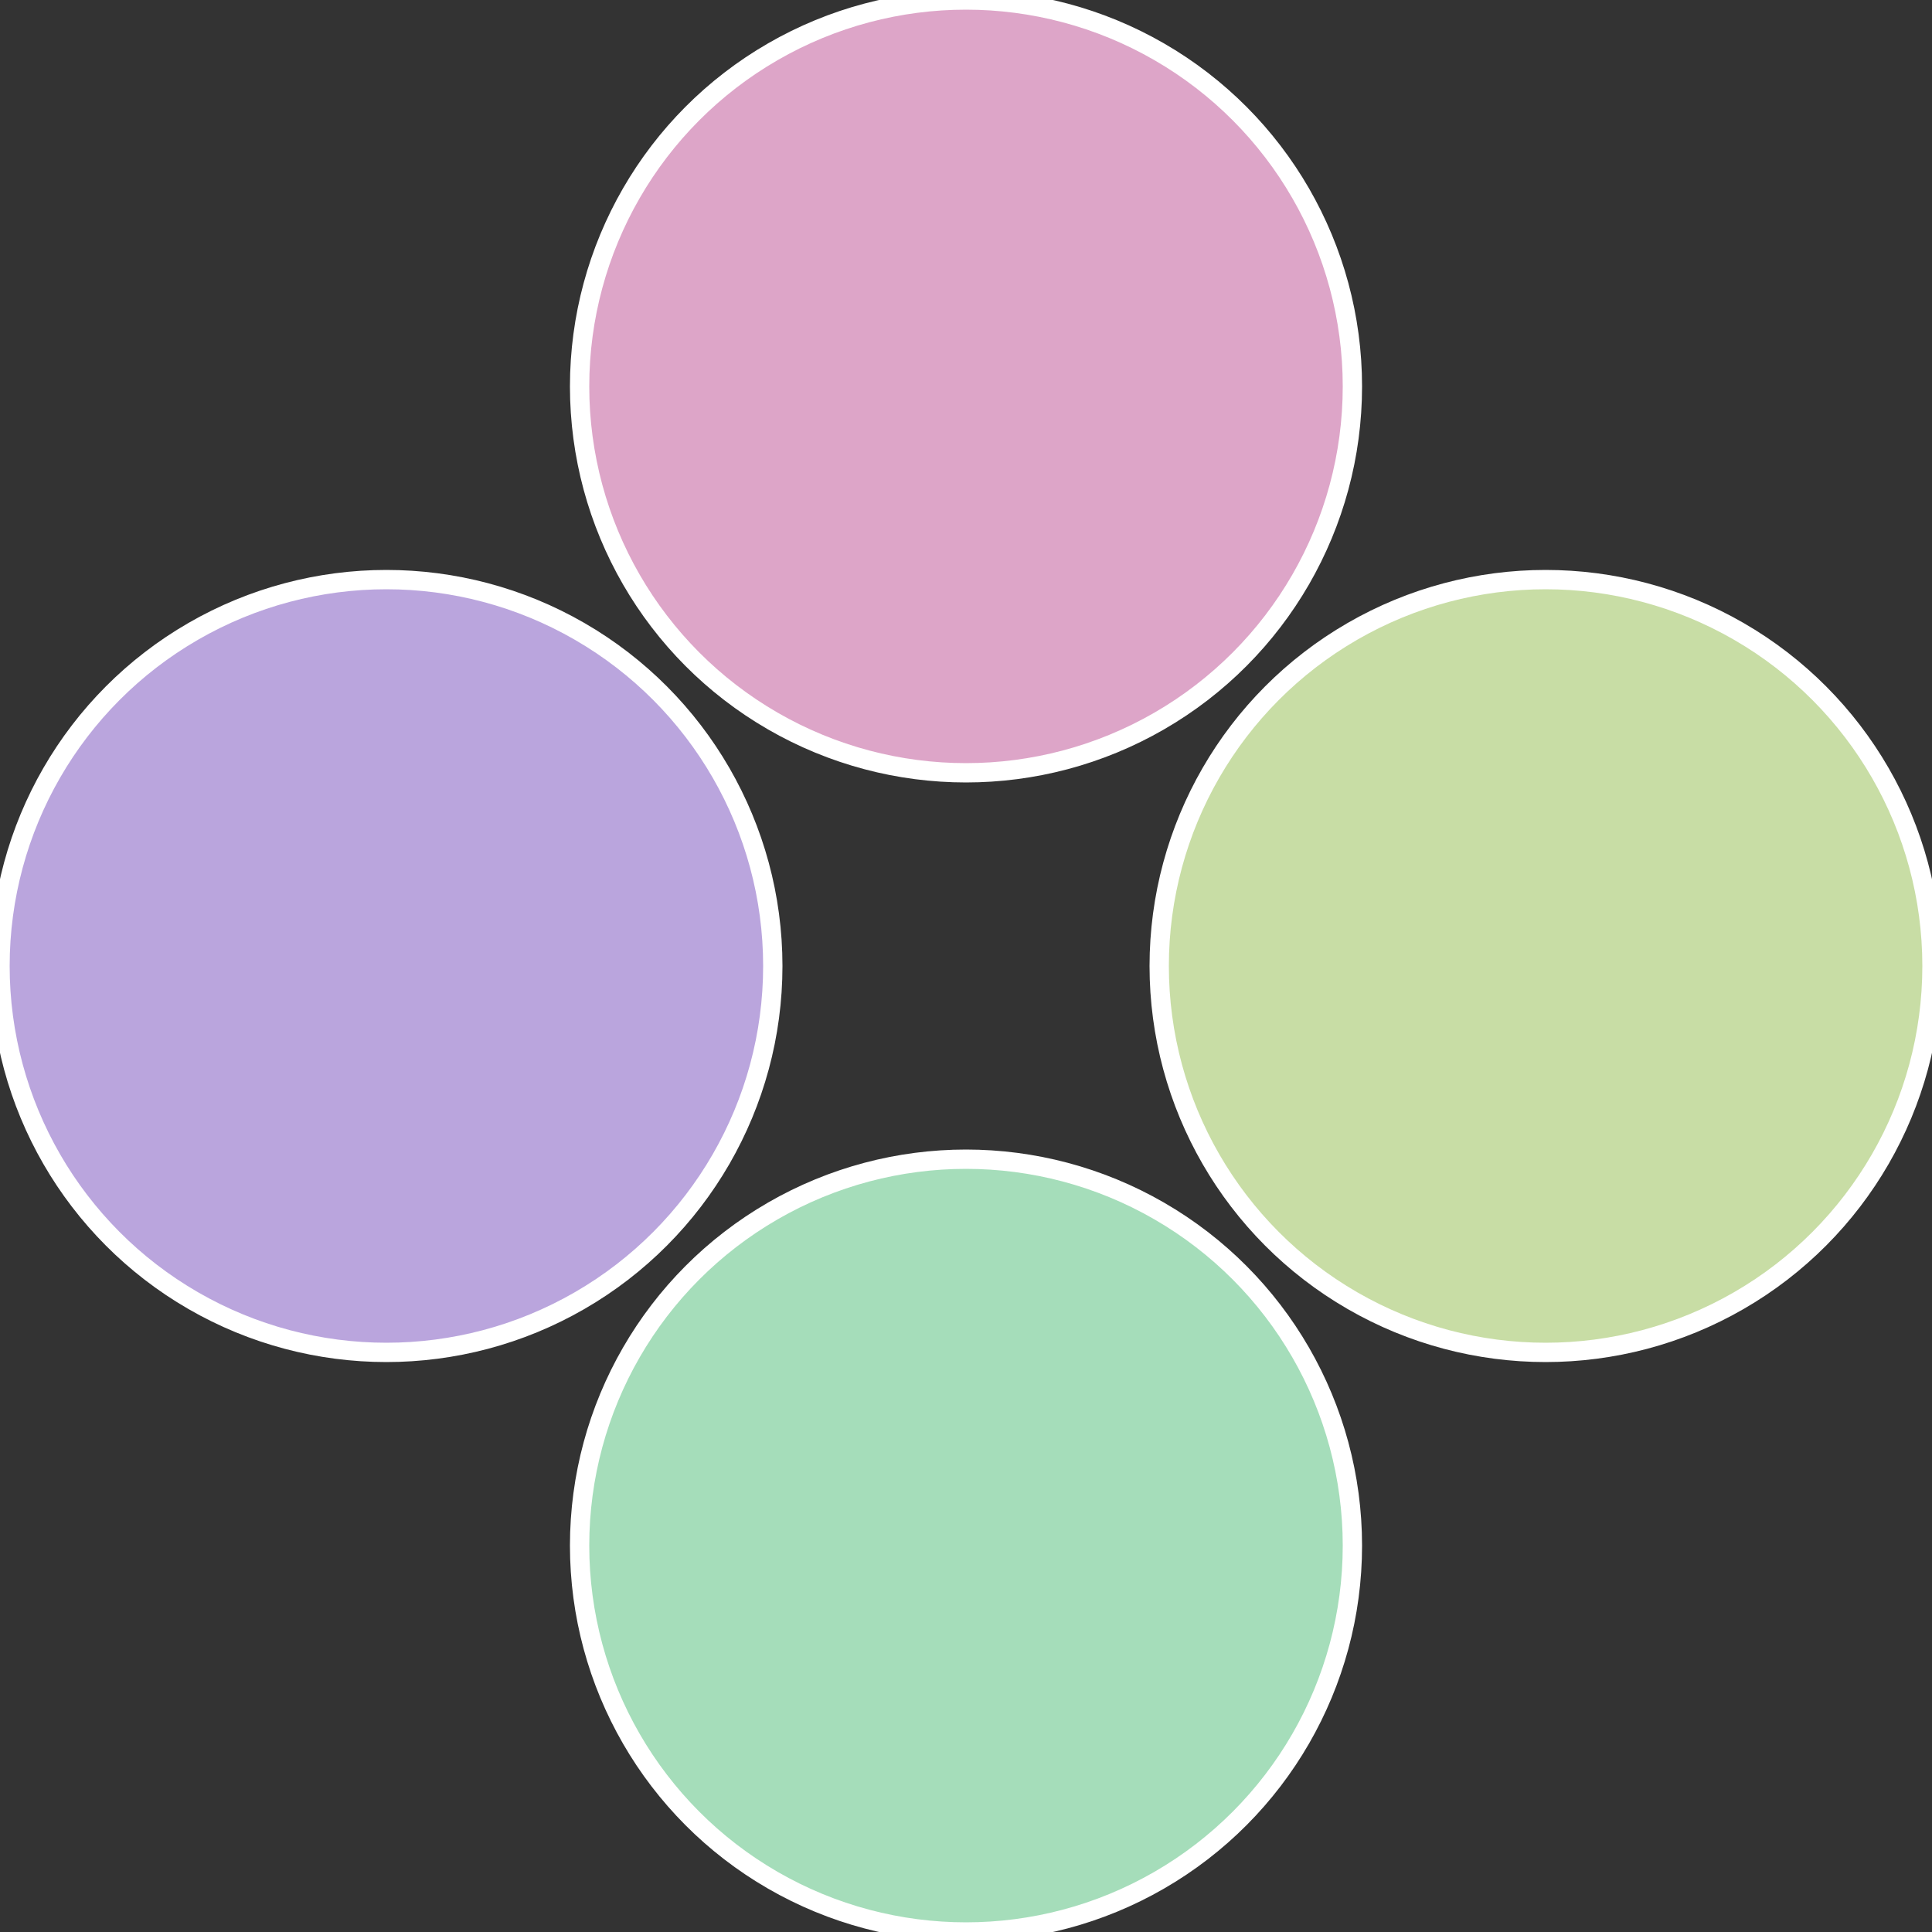
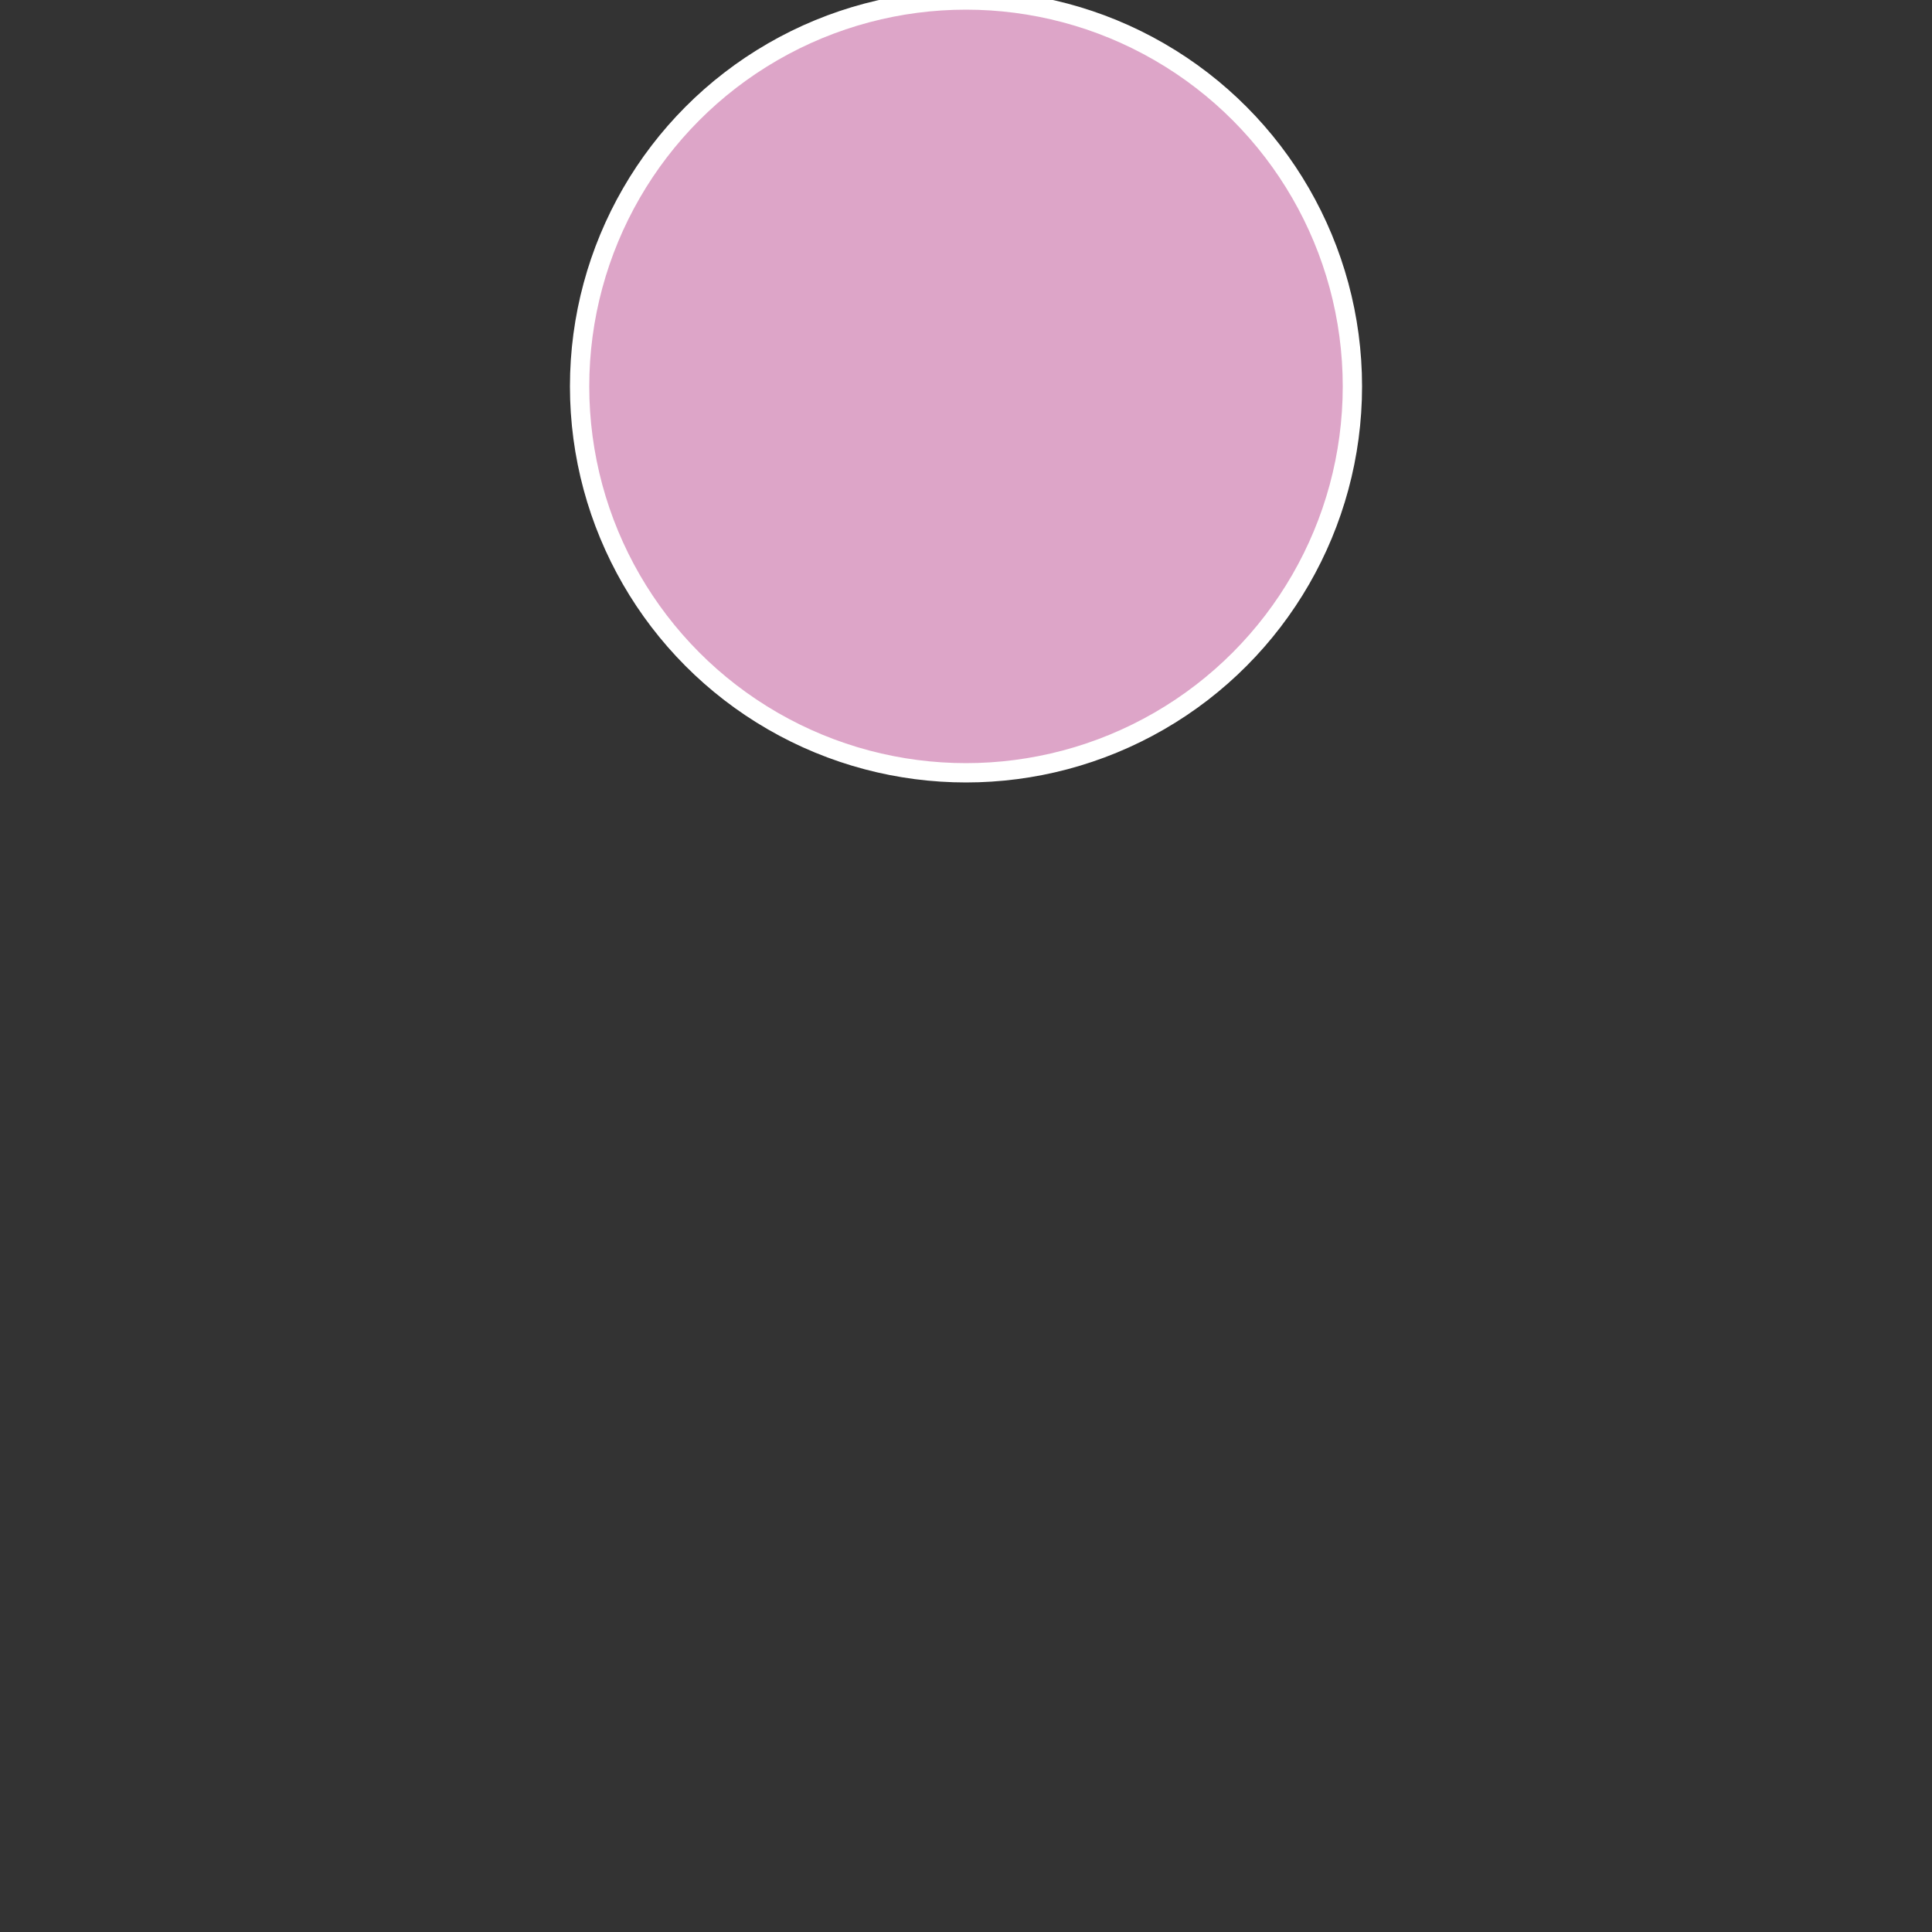
<svg xmlns="http://www.w3.org/2000/svg" width="500" height="500" viewBox="-1 -1 2 2">
  <rect x="-1" y="-1" width="2" height="2" fill="#333333" stroke="none" />
-   <circle cx="0.6" cy="0" r="0.4" fill="#c8dda5" stroke="#fff" stroke-width="1%" />
-   <circle cx="3.6739403974421E-17" cy="0.6" r="0.4" fill="#a5ddba" stroke="#fff" stroke-width="1%" />
-   <circle cx="-0.6" cy="7.3478807948841E-17" r="0.4" fill="#baa5dd" stroke="#fff" stroke-width="1%" />
  <circle cx="-1.1021821192326E-16" cy="-0.6" r="0.4" fill="#dda5c8" stroke="#fff" stroke-width="1%" />
</svg>